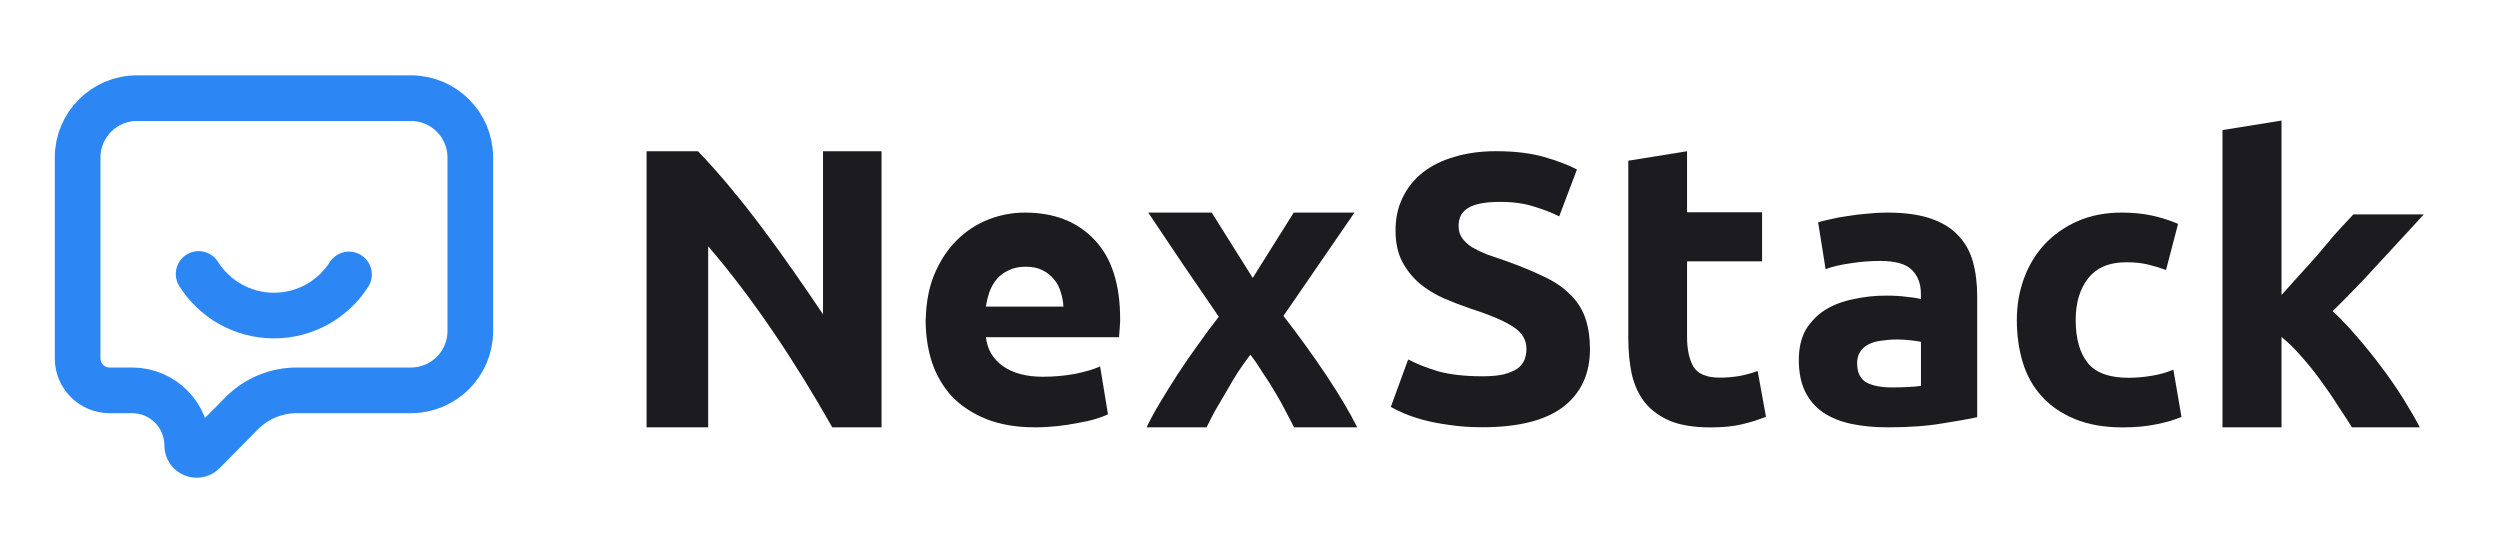
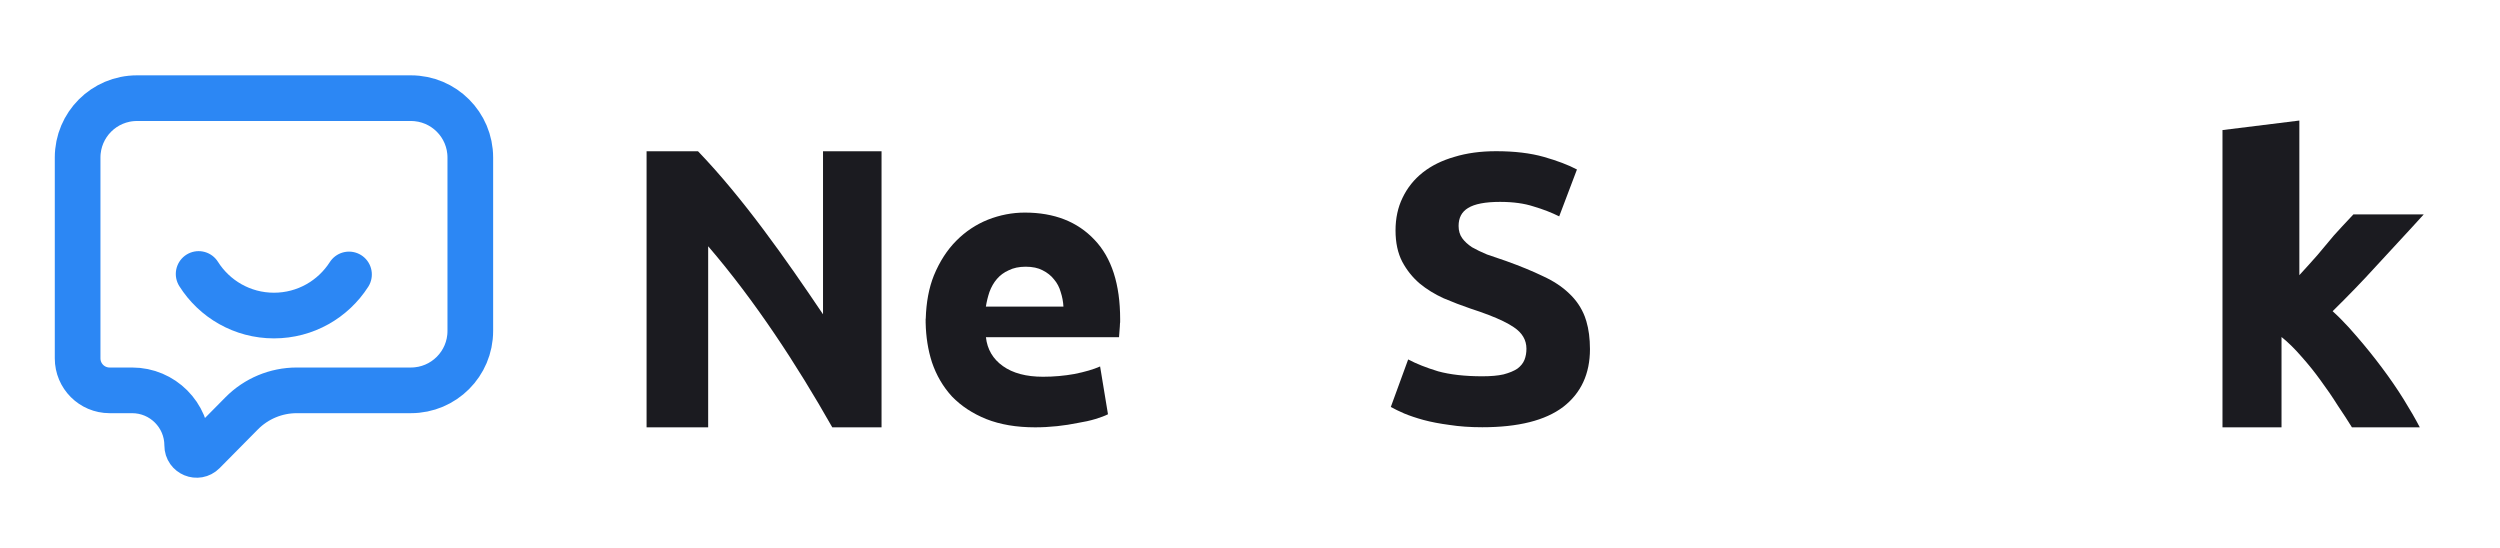
<svg xmlns="http://www.w3.org/2000/svg" width="146" height="32" viewBox="0 0 146 32" fill="none">
  <path d="M20.382 16.028C19.458 17.471 17.841 18.428 16 18.428C14.147 18.428 12.521 17.459 11.6 16" stroke="#2C87F4" stroke-width="2.667" stroke-linecap="round" />
  <path d="M4.533 9.2C4.533 7.285 6.085 5.733 7.999 5.733H23.999C25.914 5.733 27.466 7.285 27.466 9.2V19.329C27.466 21.244 25.914 22.796 23.999 22.796H17.332C16.123 22.796 14.964 23.279 14.114 24.139L11.876 26.402C11.53 26.752 10.933 26.507 10.933 26.014C10.933 24.236 9.492 22.796 7.714 22.796H6.399C5.368 22.796 4.533 21.96 4.533 20.929V9.2Z" stroke="#2C87F4" stroke-width="2.667" />
-   <path d="M77.466 21.93C76.713 20.801 75.877 19.64 74.954 18.449L74.99 18.397L79.101 12.415H75.554L73.159 16.23L70.764 12.415H67.056C67.731 13.417 68.416 14.435 69.105 15.467C69.773 16.451 70.442 17.427 71.11 18.397C71.133 18.429 71.155 18.463 71.178 18.495C70.778 19.004 70.372 19.552 69.958 20.14C69.544 20.712 69.145 21.292 68.76 21.88C68.391 22.451 68.045 23.009 67.722 23.55C67.4 24.091 67.147 24.559 66.963 24.956H70.463C70.617 24.639 70.793 24.297 70.993 23.932C71.208 23.566 71.423 23.201 71.638 22.835C71.853 22.453 72.075 22.081 72.306 21.715C72.552 21.349 72.79 21.016 73.021 20.713C73.267 21.031 73.512 21.389 73.757 21.787C74.019 22.168 74.264 22.557 74.494 22.955C74.725 23.337 74.931 23.709 75.115 24.075C75.3 24.424 75.454 24.718 75.576 24.956H79.261C78.818 24.068 78.218 23.059 77.466 21.93Z" fill="#1B1B20" />
  <path d="M92.643 18.76C92.616 18.667 92.585 18.578 92.553 18.49C92.354 17.97 92.046 17.519 91.632 17.132C91.233 16.746 90.726 16.411 90.111 16.13C89.497 15.832 88.775 15.537 87.946 15.239C87.546 15.105 87.177 14.98 86.84 14.861C86.518 14.727 86.226 14.587 85.964 14.438C85.719 14.275 85.527 14.098 85.389 13.905C85.251 13.711 85.182 13.475 85.182 13.193C85.182 12.718 85.366 12.369 85.735 12.147C86.118 11.91 86.742 11.79 87.602 11.79C88.37 11.79 89.022 11.88 89.56 12.057C90.113 12.22 90.611 12.414 91.057 12.636L92.094 9.898C91.588 9.631 90.943 9.386 90.16 9.163C89.377 8.941 88.447 8.83 87.372 8.83C86.466 8.83 85.653 8.941 84.931 9.163C84.209 9.371 83.594 9.676 83.088 10.075C82.581 10.477 82.19 10.966 81.912 11.545C81.636 12.109 81.499 12.747 81.499 13.458C81.499 14.17 81.629 14.779 81.891 15.284C82.152 15.773 82.489 16.196 82.905 16.553C83.319 16.895 83.788 17.183 84.309 17.42C84.832 17.642 85.353 17.843 85.875 18.02C86.668 18.277 87.304 18.522 87.786 18.757C88.033 18.877 88.241 18.997 88.408 19.111C88.899 19.439 89.144 19.857 89.144 20.366C89.144 20.604 89.106 20.821 89.029 21.015C88.952 21.208 88.814 21.38 88.616 21.529C88.417 21.663 88.148 21.774 87.809 21.864C87.487 21.939 87.073 21.975 86.566 21.975C85.552 21.975 84.692 21.878 83.987 21.685C83.295 21.475 82.713 21.244 82.237 20.991L81.223 23.767C81.438 23.887 81.699 24.012 82.005 24.147C82.328 24.281 82.704 24.408 83.134 24.526C83.58 24.646 84.087 24.743 84.655 24.817C85.223 24.906 85.861 24.951 86.566 24.951C88.669 24.951 90.244 24.555 91.288 23.765C92.333 22.959 92.854 21.831 92.854 20.386C92.852 19.769 92.782 19.226 92.643 18.76Z" fill="#1B1B20" />
-   <path d="M115.217 15.282C115.048 14.675 114.756 14.159 114.343 13.734C113.945 13.309 113.407 12.983 112.732 12.756C112.059 12.528 111.215 12.414 110.203 12.414C109.805 12.414 109.406 12.437 109.006 12.482C108.623 12.512 108.256 12.557 107.903 12.618C107.55 12.663 107.22 12.724 106.914 12.801C106.622 12.861 106.378 12.922 106.178 12.983L106.615 15.716C107.028 15.564 107.519 15.451 108.087 15.374C108.655 15.282 109.23 15.238 109.812 15.238C110.686 15.238 111.299 15.411 111.652 15.761C112.005 16.11 112.18 16.572 112.18 17.149V17.468C111.965 17.407 111.682 17.363 111.33 17.332C110.993 17.287 110.602 17.264 110.156 17.264C109.497 17.264 108.861 17.332 108.247 17.468C107.634 17.59 107.089 17.794 106.615 18.083C106.324 18.26 106.072 18.477 105.85 18.728C105.71 18.887 105.577 19.056 105.465 19.244C105.189 19.73 105.051 20.321 105.051 21.02C105.051 21.749 105.174 22.364 105.418 22.863C105.663 23.363 106.016 23.774 106.475 24.093C106.935 24.395 107.48 24.616 108.107 24.752C108.75 24.888 109.463 24.956 110.246 24.956C111.487 24.956 112.546 24.881 113.42 24.729C114.294 24.593 114.977 24.471 115.468 24.365V18.728V17.309C115.469 16.565 115.385 15.89 115.217 15.282ZM112.18 22.534C111.996 22.564 111.75 22.587 111.444 22.602C111.138 22.616 110.815 22.625 110.479 22.625C109.85 22.625 109.352 22.527 108.985 22.329C108.632 22.116 108.456 21.745 108.456 21.213C108.456 20.941 108.517 20.713 108.641 20.53C108.764 20.348 108.933 20.204 109.146 20.099C109.361 19.993 109.606 19.925 109.882 19.894C110.174 19.85 110.48 19.826 110.803 19.826C111.032 19.826 111.287 19.841 111.562 19.871C111.838 19.902 112.046 19.932 112.184 19.962V22.534H112.18Z" fill="#1B1B20" />
  <path d="M65.417 18.646C65.417 16.599 64.919 15.053 63.923 14.008C62.928 12.948 61.57 12.415 59.853 12.415C59.117 12.415 58.397 12.553 57.691 12.831C57.002 13.109 56.387 13.516 55.852 14.055C55.314 14.594 54.877 15.27 54.54 16.085C54.248 16.811 54.091 17.655 54.064 18.61H54.058C54.058 18.626 54.057 18.642 54.057 18.66C54.057 18.705 54.058 18.75 54.058 18.793C54.058 18.812 54.057 18.83 54.057 18.85H54.058C54.075 19.669 54.195 20.438 54.424 21.151C54.684 21.919 55.076 22.59 55.597 23.157C56.133 23.711 56.801 24.15 57.598 24.473C58.41 24.795 59.361 24.956 60.45 24.956C60.88 24.956 61.308 24.933 61.738 24.887C62.168 24.84 62.566 24.779 62.935 24.702C63.318 24.641 63.662 24.564 63.97 24.471C64.276 24.378 64.522 24.286 64.706 24.193L64.246 21.401C63.862 21.572 63.364 21.717 62.752 21.84C62.154 21.948 61.541 22.002 60.912 22.002C59.931 22.002 59.15 21.794 58.567 21.378C57.985 20.962 57.656 20.402 57.578 19.694H65.351C65.367 19.509 65.382 19.302 65.398 19.07C65.403 18.993 65.407 18.918 65.409 18.846H65.416C65.414 18.78 65.417 18.71 65.417 18.646ZM57.783 17.053C57.89 16.761 58.035 16.506 58.22 16.291C58.404 16.076 58.634 15.906 58.909 15.784C59.185 15.646 59.515 15.576 59.898 15.576C60.296 15.576 60.626 15.646 60.887 15.784C61.163 15.922 61.385 16.099 61.553 16.314C61.738 16.529 61.867 16.777 61.944 17.053C62.035 17.331 62.089 17.614 62.105 17.906H57.575C57.621 17.615 57.69 17.331 57.783 17.053Z" fill="#1B1B20" />
-   <path d="M102.646 21.663C102.324 21.787 101.963 21.885 101.564 21.962C101.181 22.023 100.804 22.054 100.435 22.054C99.667 22.054 99.153 21.839 98.893 21.409C98.648 20.979 98.524 20.403 98.524 19.681V18.73V18.617V18.128V15.381V15.263H102.648H102.906V12.396H98.524V8.832L95.092 9.385V18.619V18.732V19.73C95.092 20.513 95.162 21.228 95.3 21.873C95.454 22.518 95.713 23.071 96.082 23.532C96.451 23.978 96.942 24.331 97.557 24.591C98.171 24.836 98.947 24.96 99.884 24.96C100.62 24.96 101.243 24.899 101.75 24.775C102.257 24.652 102.718 24.507 103.133 24.338L102.646 21.663Z" fill="#1B1B20" />
  <path d="M51.482 8.832H48.064V18.355C45.905 15.148 43.411 11.586 40.762 8.832H37.76V24.958H41.357V14.381C44.098 17.572 46.53 21.294 48.605 24.956H51.482V8.832Z" fill="#1B1B20" />
-   <path d="M138.771 15.537C139.425 14.818 140.675 13.489 141.548 12.519H137.44C137.03 12.96 136.494 13.525 136.296 13.754C136.002 14.109 135.687 14.487 135.346 14.888C135.008 15.274 134.651 15.668 134.282 16.069C133.927 16.47 133.58 16.856 133.241 17.227V7.04L129.793 7.596V18.635V24.958H133.241V19.681C133.626 19.989 134.013 20.368 134.399 20.816C134.8 21.264 135.178 21.733 135.532 22.227C135.887 22.706 136.219 23.192 136.528 23.686C136.84 24.147 137.114 24.569 137.354 24.958H141.317C141.059 24.462 140.744 23.914 140.371 23.315C139.986 22.697 139.561 22.081 139.097 21.462C138.635 20.844 138.157 20.251 137.662 19.68C137.336 19.293 137.019 18.947 136.706 18.633C136.545 18.472 136.383 18.316 136.226 18.174C137.152 17.264 138.001 16.384 138.771 15.537Z" fill="#1B1B20" />
-   <path d="M117.783 18.687C117.783 17.827 117.923 17.015 118.202 16.254C118.482 15.492 118.885 14.827 119.413 14.261C119.942 13.695 120.583 13.247 121.337 12.914C122.091 12.582 122.951 12.415 123.917 12.415C124.551 12.415 125.131 12.473 125.66 12.586C126.188 12.699 126.701 12.862 127.199 13.073L126.496 15.768C126.179 15.648 125.832 15.542 125.456 15.451C125.078 15.361 124.655 15.315 124.187 15.315C123.191 15.315 122.448 15.625 121.957 16.243C121.466 16.863 121.221 17.676 121.221 18.689C121.221 19.76 121.45 20.59 121.911 21.179C122.371 21.767 123.173 22.063 124.322 22.063C124.728 22.063 125.167 22.025 125.635 21.95C126.102 21.875 126.532 21.755 126.925 21.588L127.399 24.349C127.007 24.516 126.516 24.659 125.929 24.779C125.341 24.899 124.691 24.96 123.981 24.96C122.894 24.96 121.959 24.797 121.174 24.473C120.39 24.148 119.745 23.706 119.24 23.148C118.734 22.591 118.364 21.93 118.131 21.169C117.9 20.404 117.783 19.577 117.783 18.687Z" fill="#1B1B20" />
+   <path d="M138.771 15.537C139.425 14.818 140.675 13.489 141.548 12.519H137.44C137.03 12.96 136.494 13.525 136.296 13.754C136.002 14.109 135.687 14.487 135.346 14.888C135.008 15.274 134.651 15.668 134.282 16.069V7.04L129.793 7.596V18.635V24.958H133.241V19.681C133.626 19.989 134.013 20.368 134.399 20.816C134.8 21.264 135.178 21.733 135.532 22.227C135.887 22.706 136.219 23.192 136.528 23.686C136.84 24.147 137.114 24.569 137.354 24.958H141.317C141.059 24.462 140.744 23.914 140.371 23.315C139.986 22.697 139.561 22.081 139.097 21.462C138.635 20.844 138.157 20.251 137.662 19.68C137.336 19.293 137.019 18.947 136.706 18.633C136.545 18.472 136.383 18.316 136.226 18.174C137.152 17.264 138.001 16.384 138.771 15.537Z" fill="#1B1B20" />
</svg>